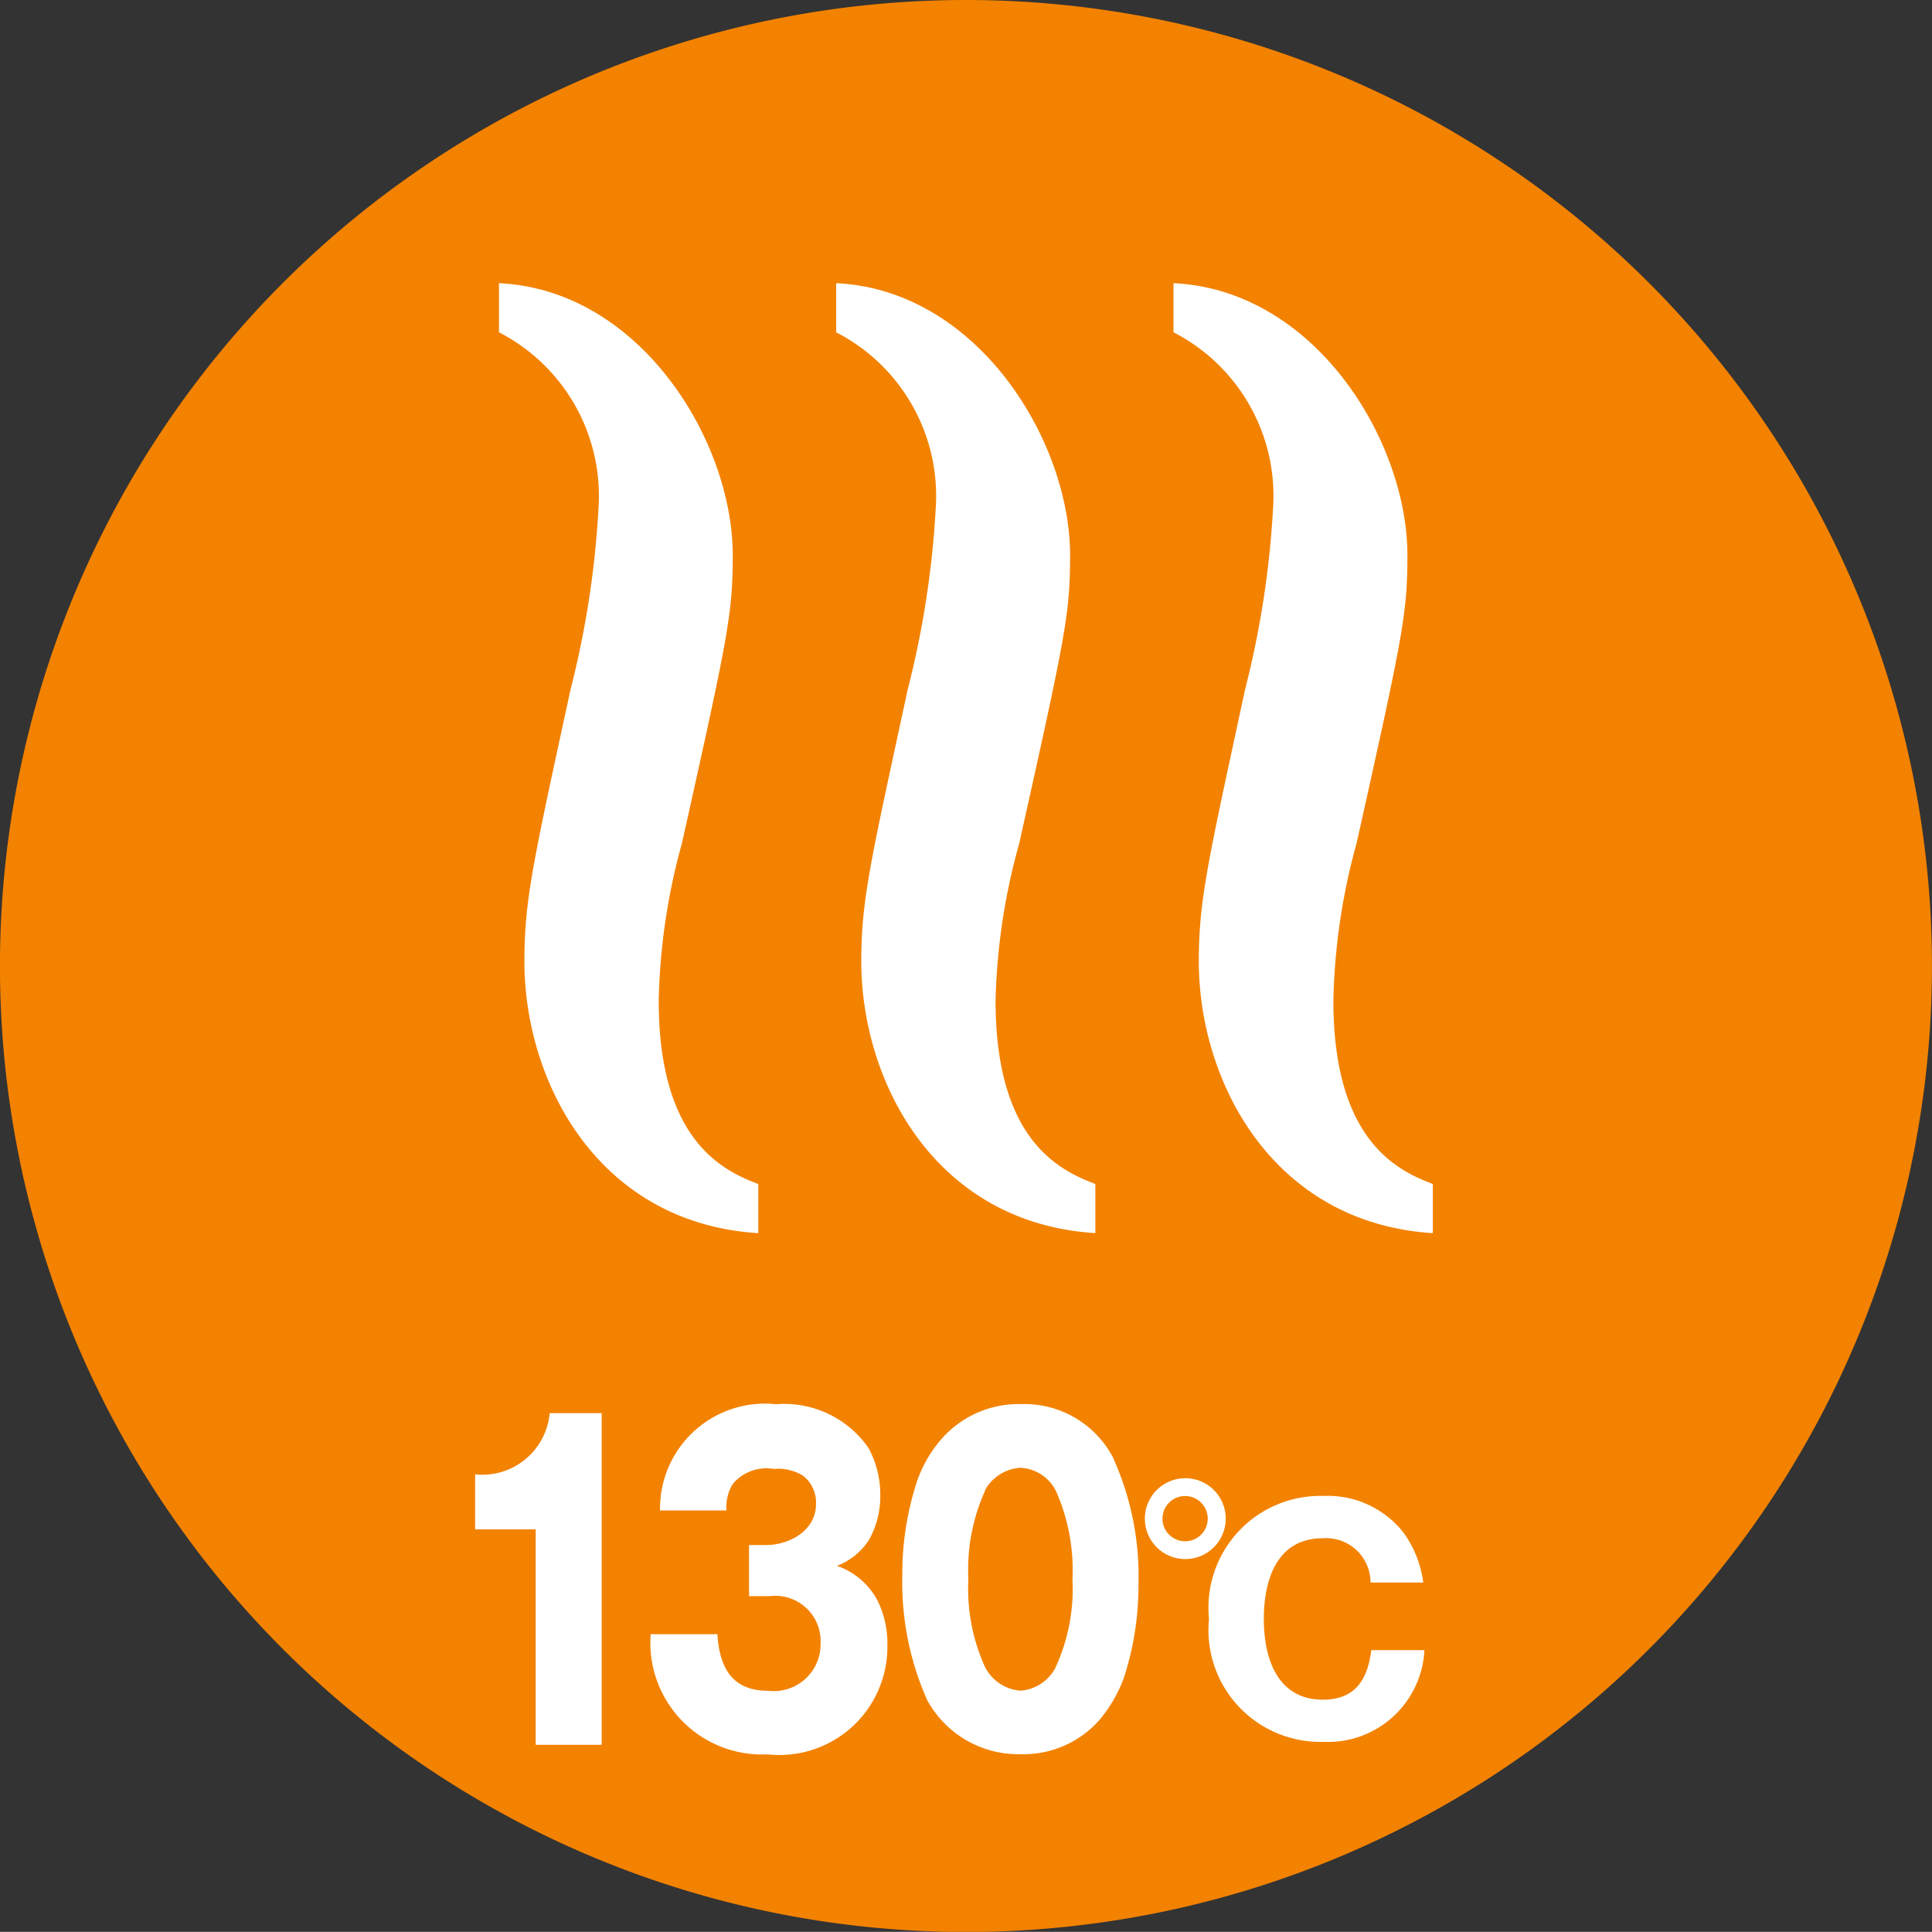
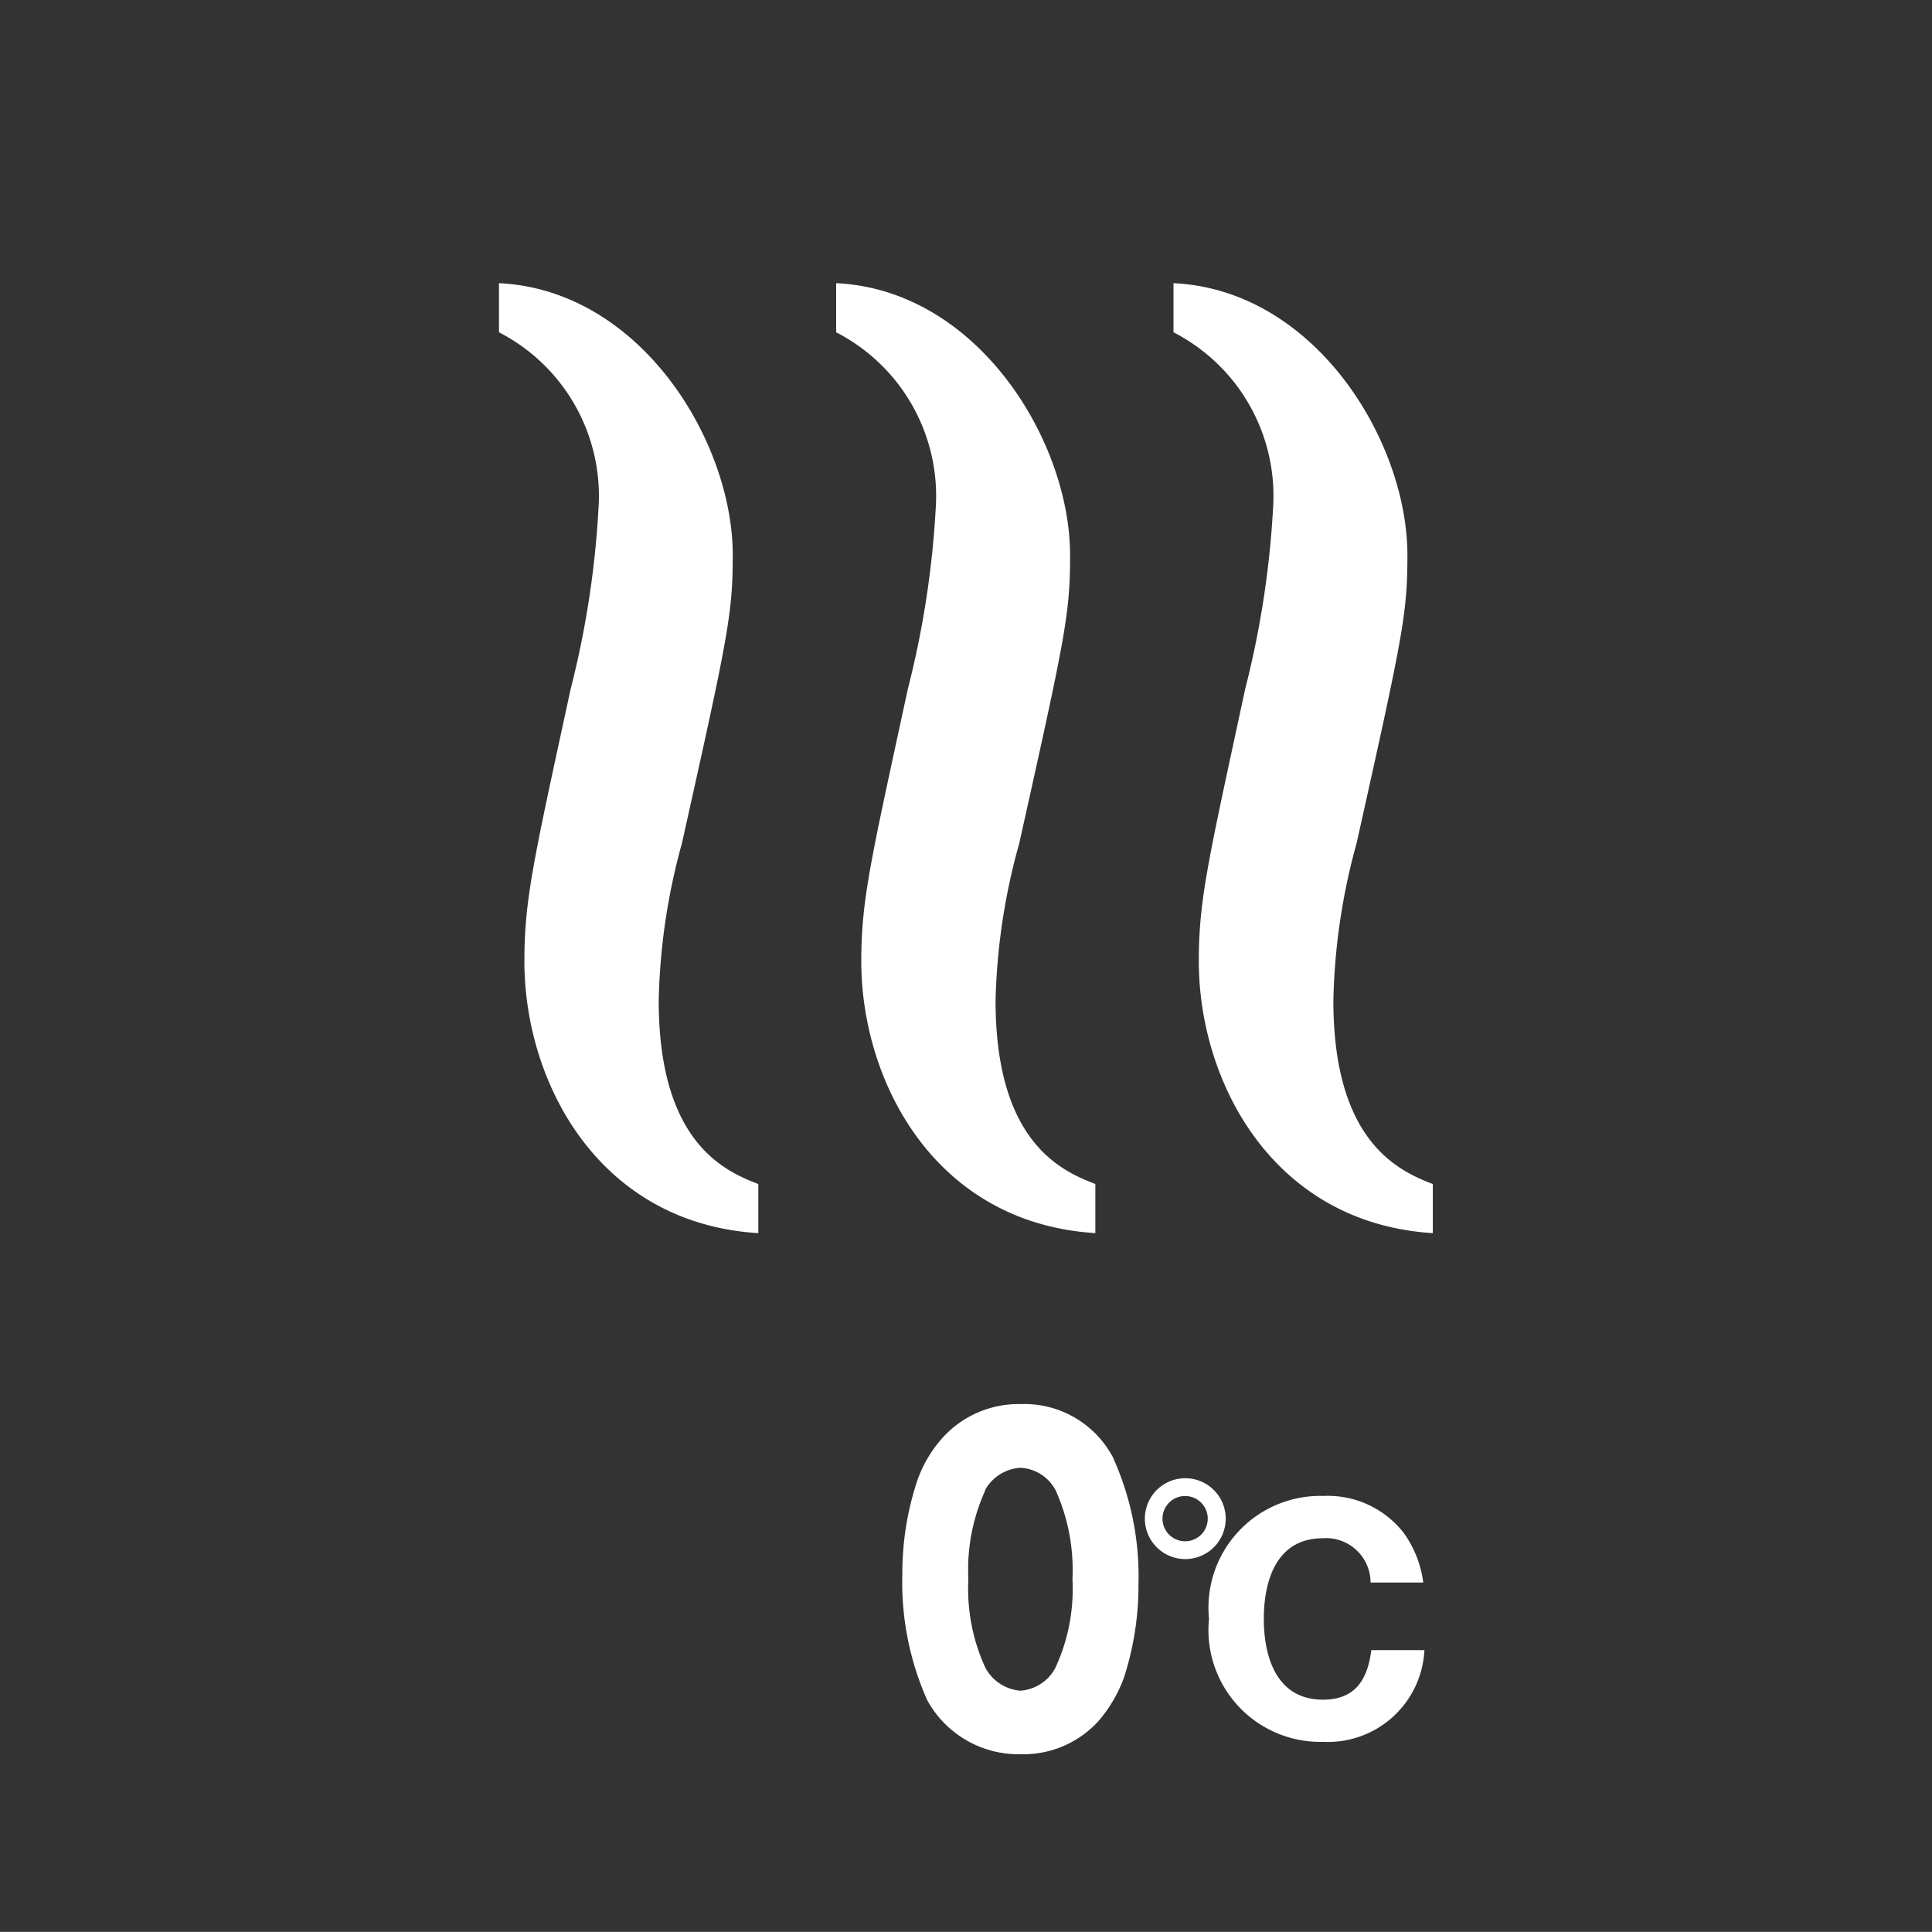
<svg xmlns="http://www.w3.org/2000/svg" width="40" height="39.997" viewBox="0 0 40 39.997">
  <rect x="0" y="0" width="40" height="39.997" fill="#333333" stroke="none" />
  <g transform="translate(-302.506 -3809.125)">
-     <path d="M40,20A20,20,0,1,1,20,0,20,20,0,0,1,40,20" transform="translate(302.505 3809.125)" fill="#f38200" />
-     <path d="M4.322,11.528H3.068V10.389A1.4,1.4,0,0,0,4.611,9.122H5.688v6.867H4.322Z" transform="translate(309.275 3829.261)" fill="#fff" />
-     <path d="M6.236,11.982H6.6c.42,0,1.023-.263,1.023-.856a.7.7,0,0,0-.273-.581.978.978,0,0,0-.6-.138.905.905,0,0,0-.856.318.93.93,0,0,0-.125.542H4.394a2.171,2.171,0,0,1,2.4-2.2,2.126,2.126,0,0,1,1.912.9,2.009,2.009,0,0,1,.247.965,1.839,1.839,0,0,1-.228.933,1.351,1.351,0,0,1-.67.548,1.5,1.5,0,0,1,.837.712,1.985,1.985,0,0,1,.208.927,2.237,2.237,0,0,1-2.483,2.264A2.311,2.311,0,0,1,4.2,13.829H5.581C5.629,14.612,5.956,15,6.633,15a.969.969,0,0,0,1.084-.975.939.939,0,0,0-1.049-.985H6.236Z" transform="translate(311.778 3829.131)" fill="#fff" />
    <path d="M10.205,10.207a5.946,5.946,0,0,1,.513,2.592,6.184,6.184,0,0,1-.3,1.928,2.9,2.9,0,0,1-.516.888,2.1,2.1,0,0,1-1.623.7,2.151,2.151,0,0,1-1.937-1.123,6,6,0,0,1-.513-2.614,6.074,6.074,0,0,1,.308-1.924,2.615,2.615,0,0,1,.523-.888,2.12,2.12,0,0,1,1.62-.7,2.075,2.075,0,0,1,1.931,1.145m-2.665.641a3.964,3.964,0,0,0-.35,1.838,3.914,3.914,0,0,0,.35,1.831A.905.905,0,0,0,8.274,15a.894.894,0,0,0,.718-.462,3.883,3.883,0,0,0,.359-1.847,4.02,4.02,0,0,0-.343-1.828.869.869,0,0,0-.735-.478.9.9,0,0,0-.735.468" transform="translate(315.359 3829.129)" fill="#fff" />
    <path d="M9.065,10.379a.837.837,0,1,1-1.674,0,.837.837,0,1,1,1.674,0m-1.309,0a.468.468,0,0,0,.937,0,.468.468,0,1,0-.937,0M11.086,15a2.316,2.316,0,0,1-2.367-2.547,2.315,2.315,0,0,1,2.367-2.544,1.993,1.993,0,0,1,1.658.757,2.249,2.249,0,0,1,.411,1.036H12.064a.921.921,0,0,0-.991-.917c-.956,0-1.219.876-1.219,1.668s.263,1.674,1.225,1.674c.664,0,.924-.411,1-1.026h1.1A2,2,0,0,1,11.086,15" transform="translate(318.818 3830.188)" fill="#fff" />
    <path d="M7.576,1.828c2.925.138,4.843,3.259,4.843,5.632,0,1.222-.1,1.69-1.052,5.963a13.158,13.158,0,0,0-.481,3.256c0,2.916,1.341,3.525,2.059,3.8v1.017C9.638,21.288,8.1,18.372,8.1,15.864c0-1.286.2-2.1.959-5.629a19.4,19.4,0,0,0,.577-3.727A3.807,3.807,0,0,0,7.576,2.845Z" transform="translate(319.226 3813.16)" fill="#fff" />
    <path d="M5.4,1.828c2.925.138,4.843,3.259,4.843,5.632,0,1.222-.1,1.69-1.052,5.963A13.167,13.167,0,0,0,8.7,16.678c0,2.916,1.344,3.525,2.066,3.8v1.017c-3.31-.205-4.846-3.121-4.846-5.629,0-1.286.2-2.1.962-5.629A19.377,19.377,0,0,0,7.46,6.508,3.81,3.81,0,0,0,5.4,2.845Z" transform="translate(314.418 3813.16)" fill="#fff" />
    <path d="M3.222,1.828c2.922.138,4.84,3.259,4.84,5.632,0,1.222-.1,1.69-1.052,5.963a13.159,13.159,0,0,0-.481,3.256c0,2.916,1.341,3.525,2.062,3.8v1.017c-3.31-.205-4.843-3.121-4.843-5.629,0-1.286.192-2.1.956-5.629a19.4,19.4,0,0,0,.577-3.727A3.811,3.811,0,0,0,3.222,2.845Z" transform="translate(309.615 3813.16)" fill="#fff" />
  </g>
</svg>